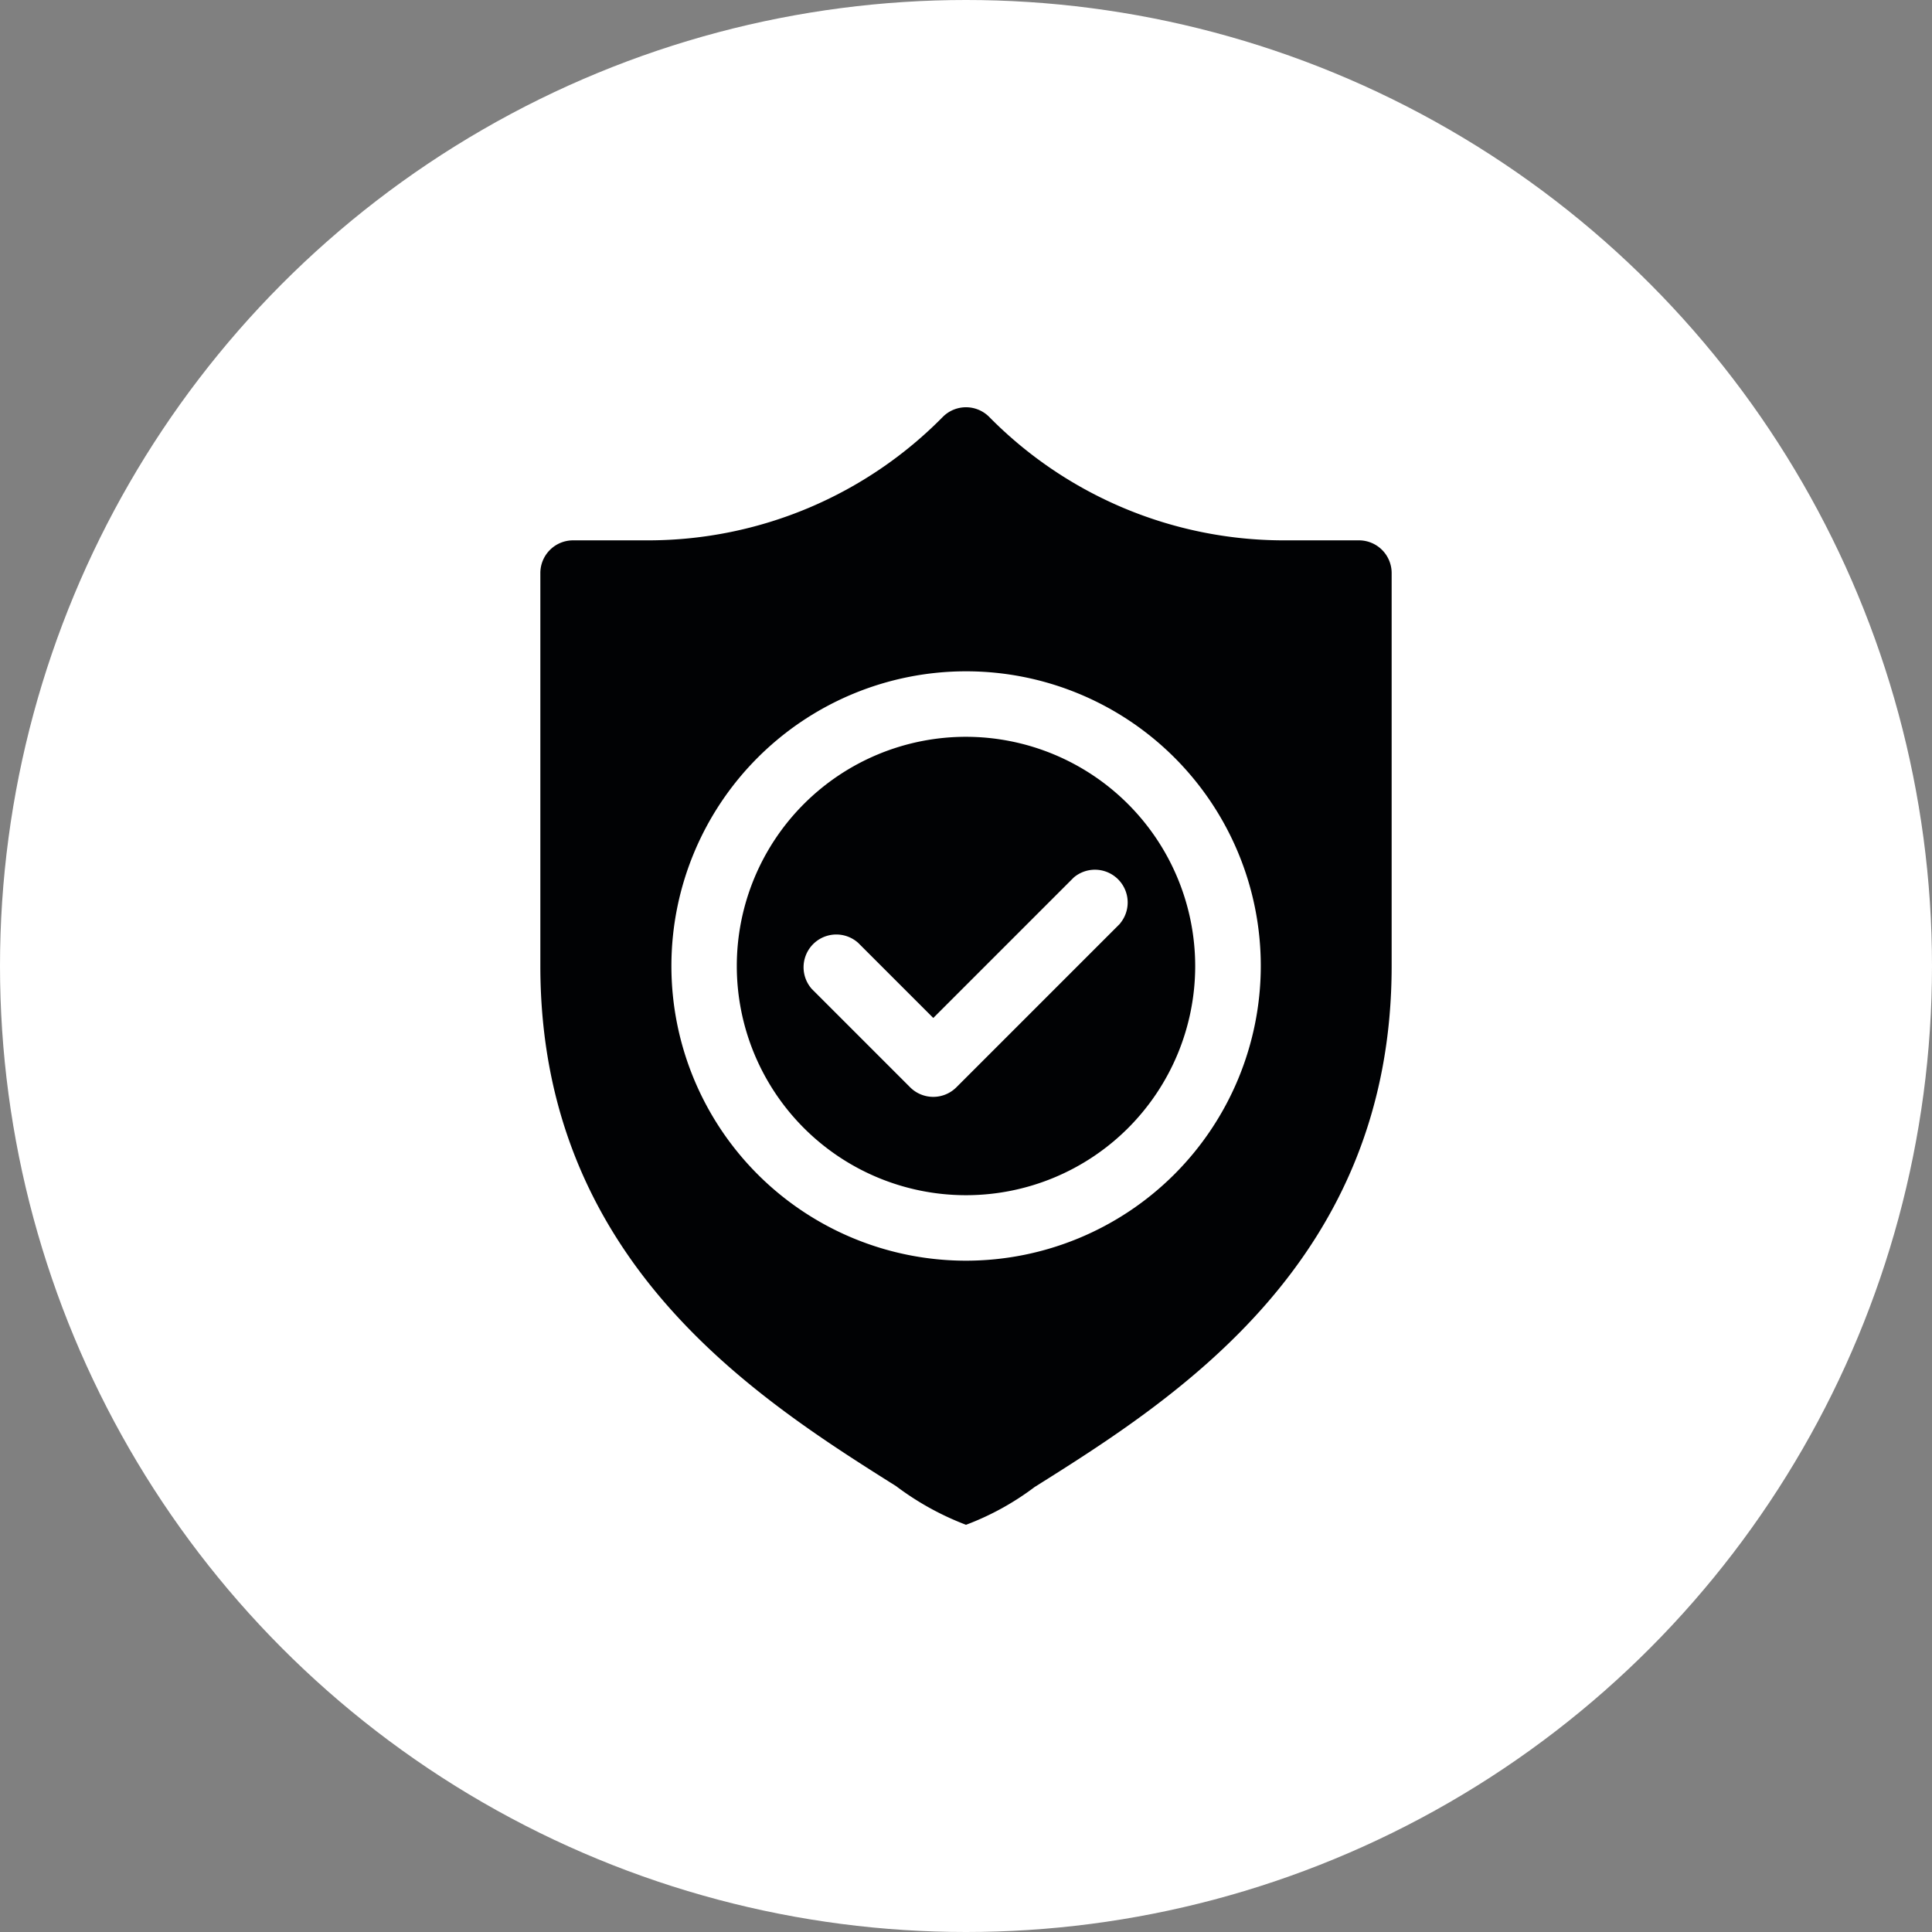
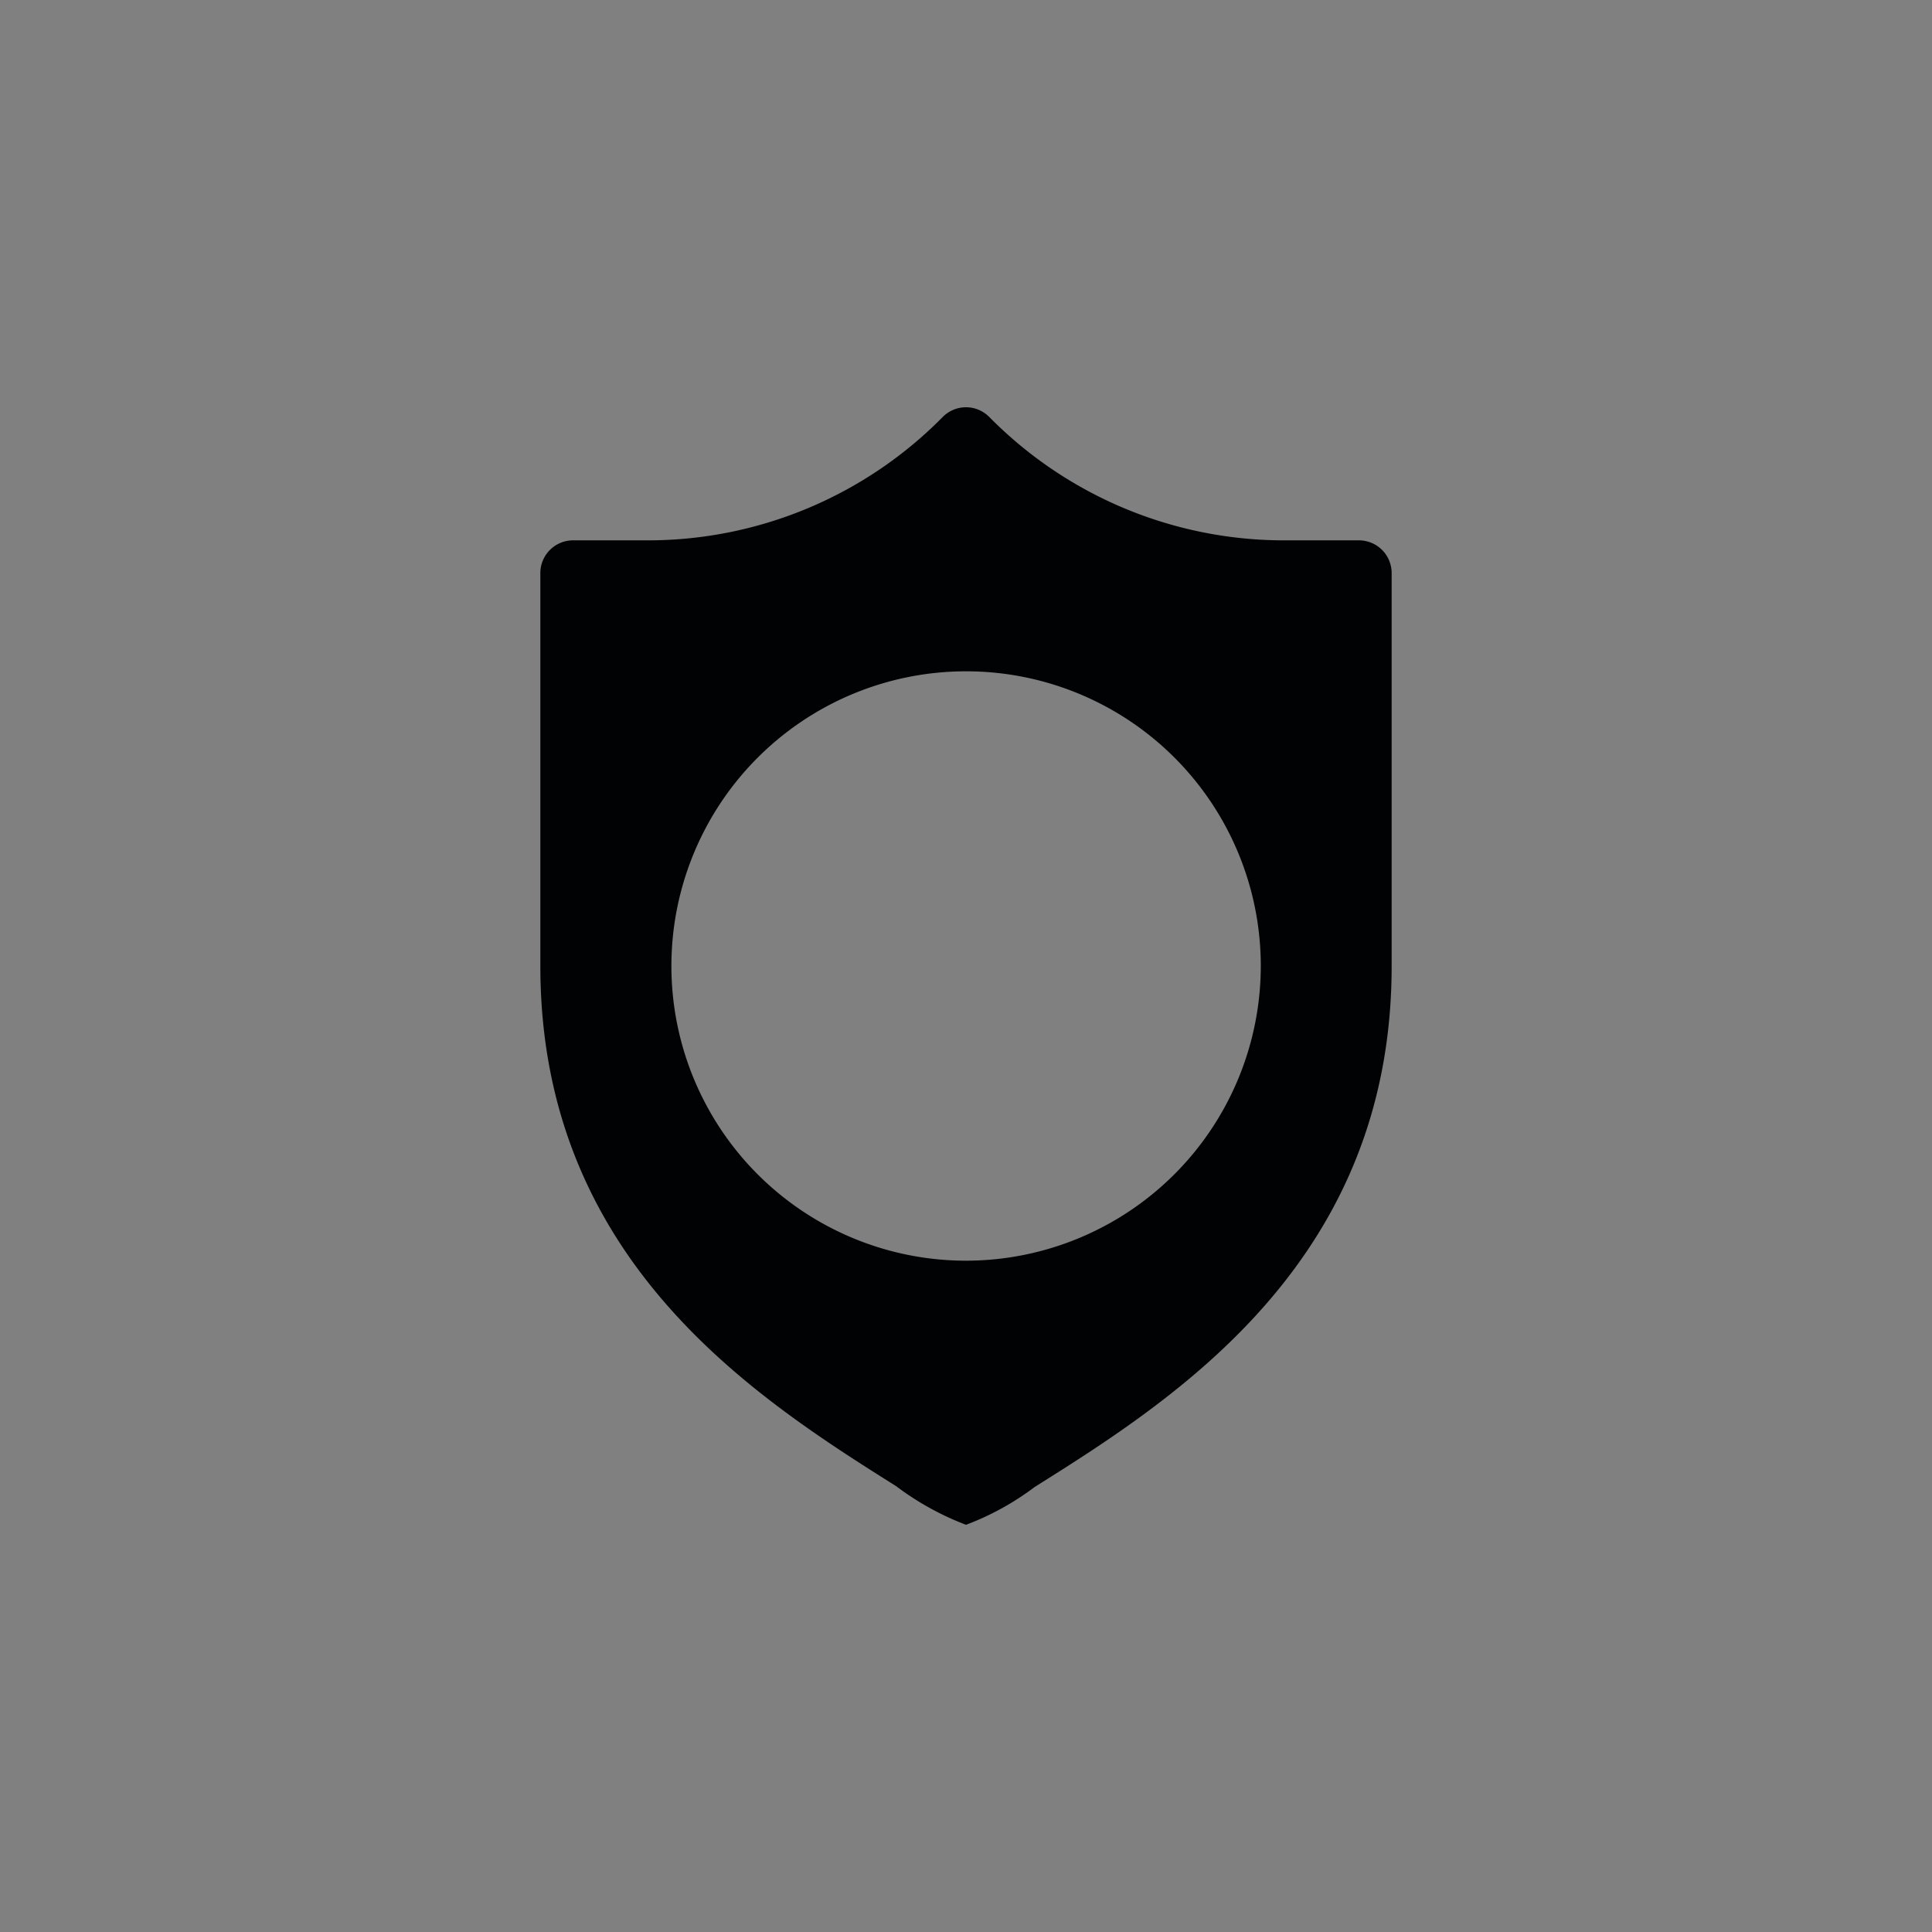
<svg xmlns="http://www.w3.org/2000/svg" width="60" height="60">
  <rect width="100%" height="100%" fill="#808080" stroke="none" />
  <g id="Group_14000" data-name="Group 14000" transform="translate(19731 10400.5)">
-     <circle id="Ellipse_9" data-name="Ellipse 9" cx="30" cy="30" r="30" transform="translate(-19731 -10400.5)" fill="#fff" />
    <g id="shield_2_" data-name="shield (2)" transform="translate(-19714.719 -10387.854)" fill="#010204">
-       <path id="Path_37" data-name="Path 37" d="M97.618 151a7.118 7.118 0 107.118 7.118A7.127 7.127 0 0097.618 151zm4.786 5.8l-5.084 5.084a1.016 1.016 0 01-1.438 0l-3.051-3.051a1.017 1.017 0 011.439-1.433l2.332 2.332 4.365-4.365a1.017 1.017 0 011.433 1.433zm0 0" transform="translate(-83.899 -140.764)" />
      <path id="Path_38" data-name="Path 38" d="M25.922 4.135h-2.383A12.852 12.852 0 0114.438.3 1.016 1.016 0 0013 .3a12.852 12.852 0 01-9.1 3.835H1.517A1.016 1.016 0 00.5 5.152v12.2c0 9.138 6.649 13.388 11.049 16.156a8.811 8.811 0 002.17 1.2 8.5 8.5 0 002.132-1.174c4.415-2.769 11.087-7.024 11.087-16.181V5.152a1.016 1.016 0 00-1.016-1.017zm-12.2 22.371a9.152 9.152 0 119.152-9.152 9.162 9.162 0 01-9.155 9.152zm0 0" />
    </g>
  </g>
</svg>